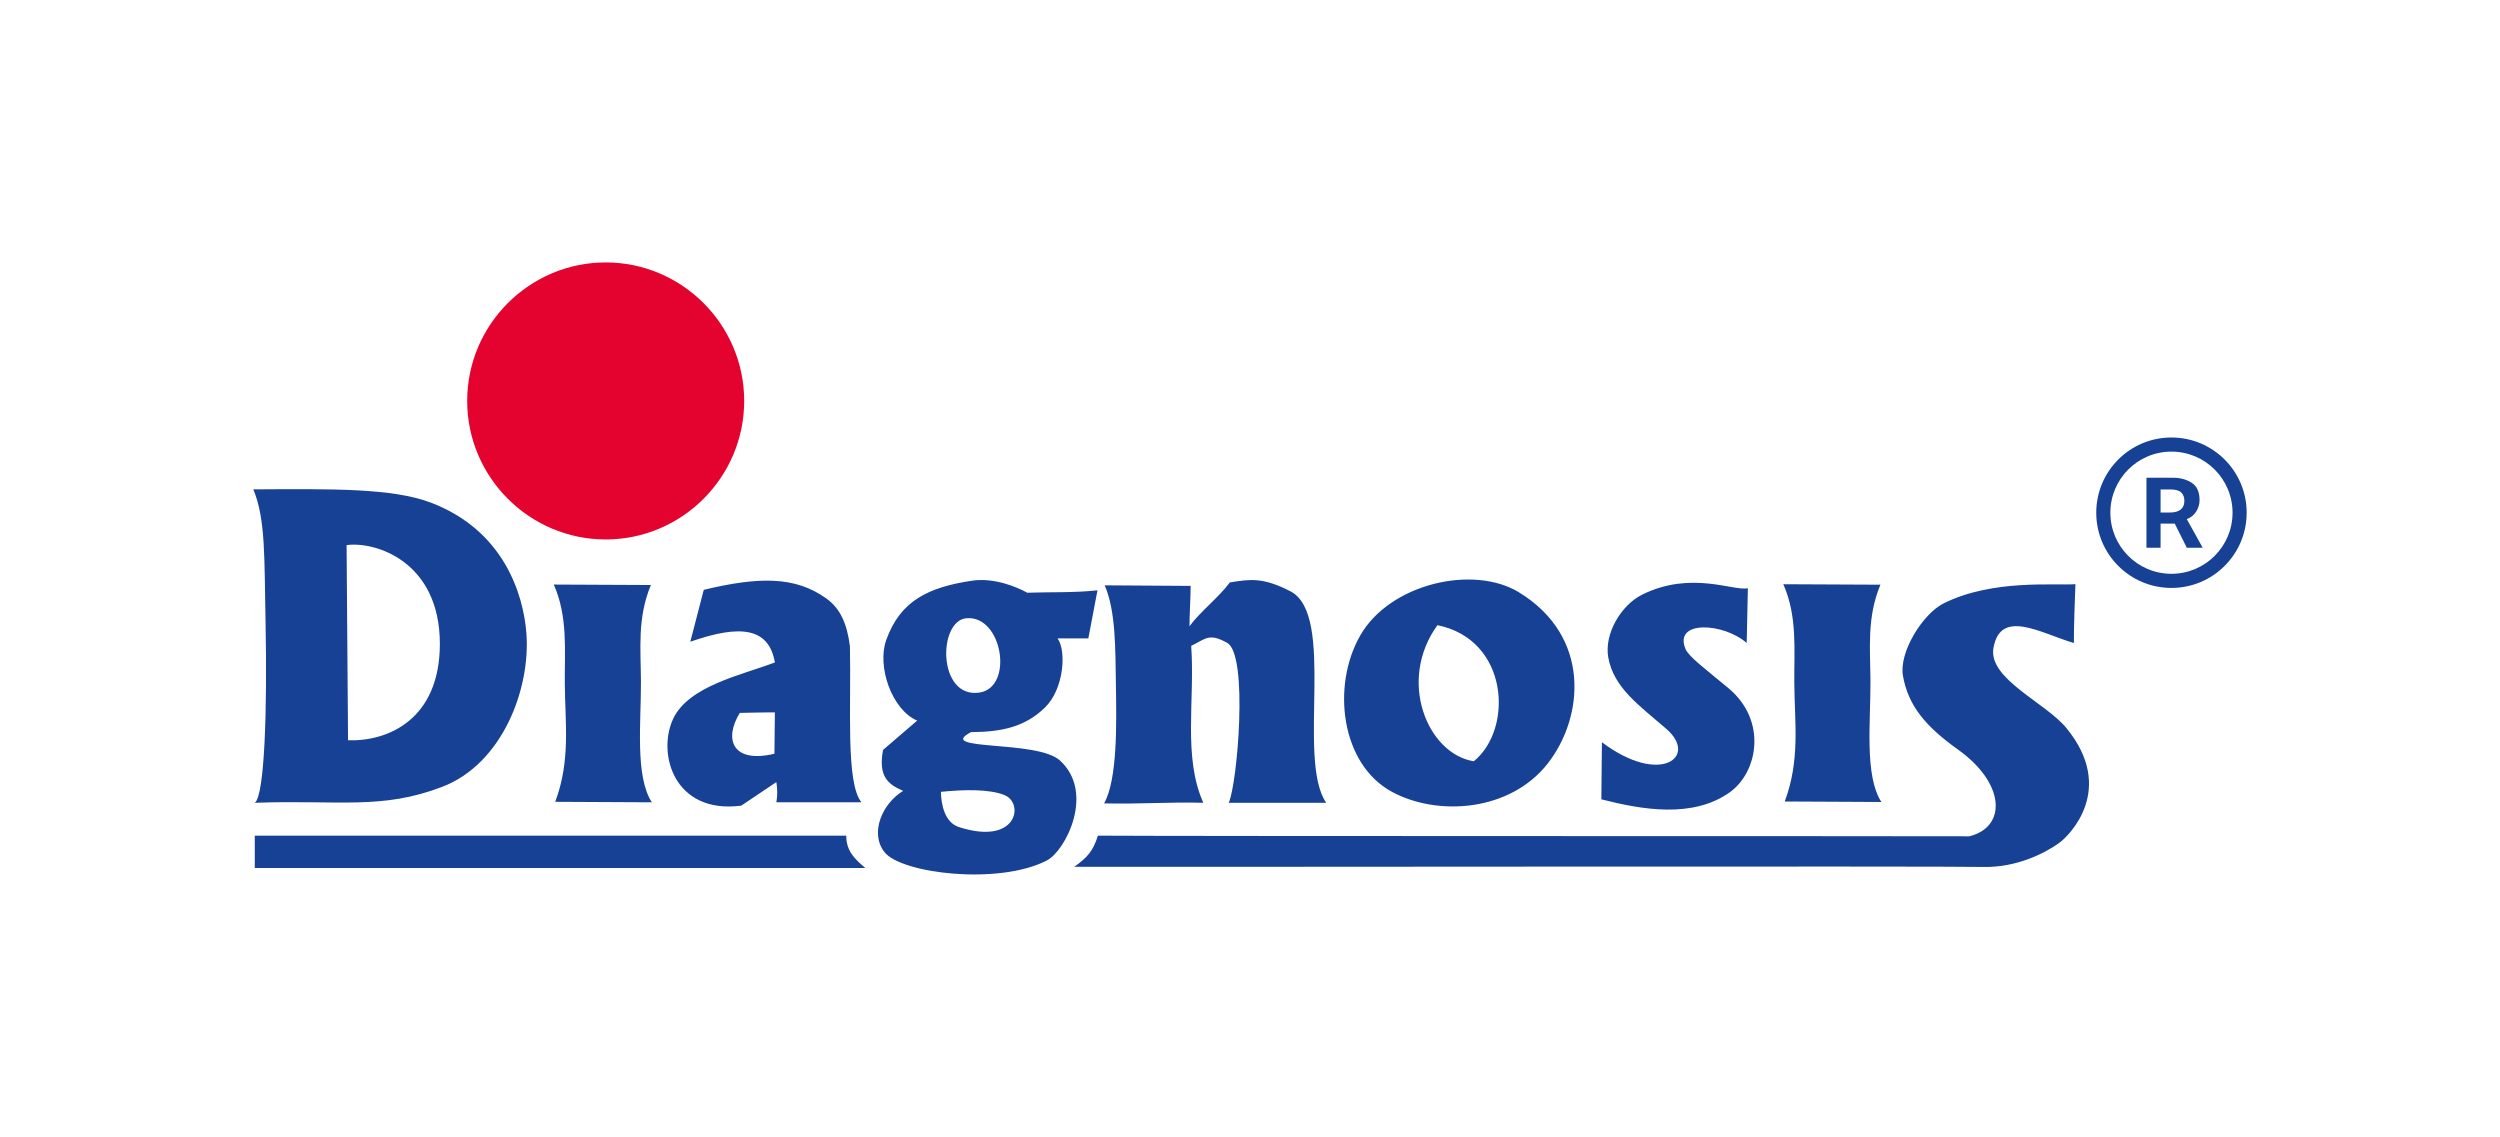
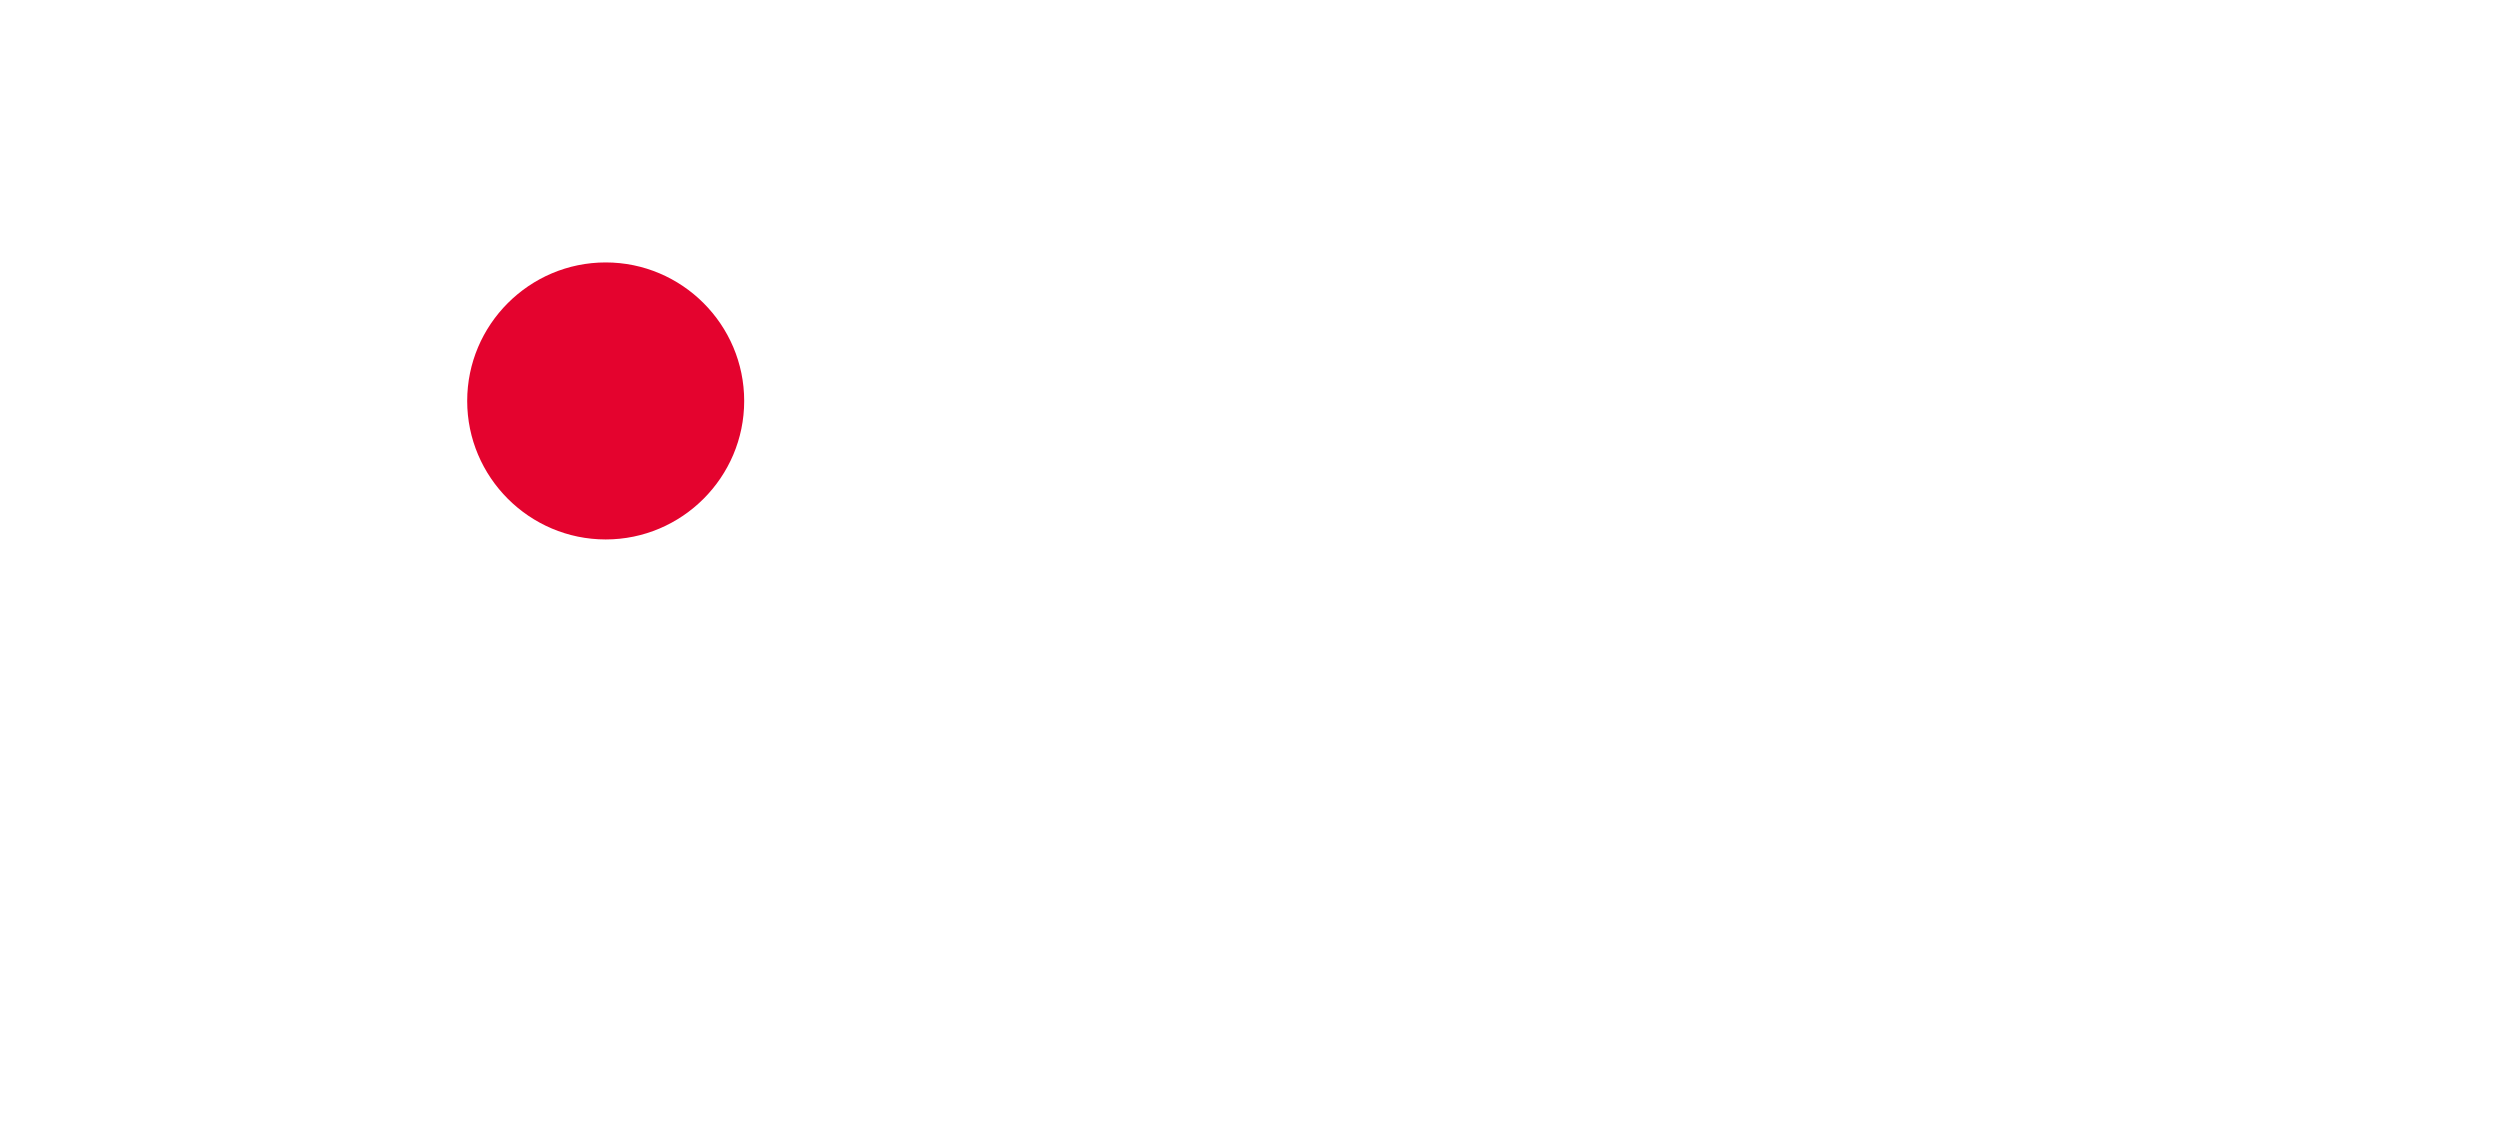
<svg xmlns="http://www.w3.org/2000/svg" id="uuid-f350f33f-8b38-4ea2-bdde-0e109c6c7d4a" viewBox="0 0 661.887 301.001">
  <defs>
    <style>.uuid-d7e8298d-a27f-4cb1-96b8-4d7d6ca0ac4e{fill:#164194;}.uuid-d7e8298d-a27f-4cb1-96b8-4d7d6ca0ac4e,.uuid-02a3931d-3071-41ed-8179-387f2faa1baa{fill-rule:evenodd;stroke-width:0px;}.uuid-02a3931d-3071-41ed-8179-387f2faa1baa{fill:#e4032e;}</style>
  </defs>
  <path class="uuid-02a3931d-3071-41ed-8179-387f2faa1baa" d="M160.362,69.481c20.192,0,36.665,16.471,36.665,36.671s-16.474,36.671-36.665,36.671-36.671-16.474-36.671-36.671,16.474-36.671,36.671-36.671" />
-   <path class="uuid-d7e8298d-a27f-4cb1-96b8-4d7d6ca0ac4e" d="M67.07,129.562h0c3.285,7.981,2.888,17.833,3.245,35.754.433,21.627-.193,45.366-2.861,47.226,22.38-.796,33.556,1.913,49.584-4.208,16.02-6.12,23.469-26.051,22.325-40.72-.818-10.487-6.1-27.203-25.221-34.513-10.259-3.92-26.388-3.656-47.072-3.539M472.139,154.678h0c3.746,8.432,2.854,17.381,2.907,26.064.077,10.488,1.601,20.462-2.531,31.458,8.53.043,17.057.085,25.586.129-4.501-6.947-2.841-21.276-2.888-31.91-.036-8.542-1.024-16.825,2.633-25.618-8.568-.039-17.138-.086-25.707-.124M549.48,154.66h0c-.102,1.935-.46,12.423-.404,15.582-8.754-2.579-19.415-9.239-21.295,1.28-1.462,8.177,13.722,14.448,19.258,21.17,13.358,16.222.775,28.614-1.922,30.529-3.595,2.554-11.059,6.514-20.103,6.304-10.179-.241-205.886.023-240.601-.032,3.409-2.446,4.989-4.126,6.258-8.25,23.93.164,208.212.089,230.702.172,9.933-2.423,9.604-13.981-2.944-22.934-8.564-6.12-13.174-11.538-14.613-19.535-1.11-6.203,5.18-16.419,10.819-19.221,12.946-6.443,29.337-4.648,34.845-5.064M380.568,165.517h0c-10.683,14.756-2.594,34.098,9.626,36.033,10.523-8.523,9.33-32.19-9.626-36.033M360.128,168.25h0c-7.649,13.339-5.133,34.083,8.398,41.391,12.206,6.595,31.293,5.189,41.233-7.483,9.585-12.225,11.594-33.641-7.643-45.36-12.012-7.321-34.083-2.339-41.988,11.451M249.115,209.641h0c6.104-.612,12.939-.79,16.947.919,5.102,2.171,3.244,13.411-12.22,8.396-3.768-1.226-4.68-6.059-4.727-9.316M255.831,163.687h0c-7.534.713-7.615,21.142,3.354,19.694,9.352-1.237,6.27-20.611-3.354-19.694M290.56,156.291h0c-.81,4.241-1.613,8.48-2.421,12.726h-8.142c2.407,3.347,1.666,13.424-3.323,18.288-5.165,5.047-11.224,6.49-19.588,6.527-9.709,5.099,17.455,1.966,23.547,7.514,9.31,8.48,1.516,23.92-3.521,26.497-12.849,6.568-38.475,3.405-42.919-2.211-4.049-5.117-.536-12.965,4.927-16.246-4.219-1.783-6.6-4.021-5.325-10.844,3.013-2.589,6.025-5.175,9.035-7.762-6.703-2.845-10.708-14.328-8.19-21.351,3.69-10.315,11.079-13.953,22.702-15.685,5.859-.875,11.895,1.661,14.633,3.182,6.196-.21,12.392.031,18.587-.635M462.753,155.727h0c-.104,4.842-.207,9.675-.303,14.512-6.03-5.344-19.451-6.185-16.204,1.587.85,2.028,5.331,5.351,11.321,10.326,10.456,8.692,7.8,22.363.369,27.631-9.805,6.956-23.259,4.586-33.974,1.842.055-5.038.104-10.081.151-15.117,15.458,11.646,25.605,3.865,17.063-3.528-7.335-6.343-13.939-10.925-15.382-18.924-1.117-6.2,3.343-13.822,8.981-16.626,12.954-6.439,24.302-.829,27.979-1.705M292.468,154.966h0c2.977,6.796,2.818,16.912,2.977,26.572.152,9.659.461,24.818-3.128,31.155,8.903.253,17.356-.408,26.264-.151-5.44-12.216-2.188-27.033-3.204-41.543,3.89-1.911,4.721-3.469,9.523-.806,5.685,3.138,2.66,37.634.404,42.349h25.809c-7.888-11.485,2.725-49.718-9.473-55.995-7.199-3.702-10.531-3.242-16.033-2.346-2.8,3.818-7.891,7.786-10.691,11.604,0-3.307.31-7.378.31-10.687-7.635,0-15.122-.152-22.757-.152M186.325,156.16h0c-1.188,4.586-2.373,9.166-3.563,13.745,13.318-4.664,20.783-3.733,22.393,5.476-8.732,3.347-22.92,6.192-26.975,15.017-4.246,9.232.336,25.198,18.071,22.908,3.094-2.082,6.197-4.156,9.29-6.239.294,1.784.337,3.567,0,5.347h22.531c-4.211-5.106-2.676-25.528-3.052-41.333-.796-6.21-2.696-10.084-6.243-12.629-8.275-5.949-17.941-5.769-32.452-2.292M205.155,188.614h0c-.039,3.651-.081,7.297-.123,10.943-11.073,2.635-13.489-3.773-9.165-10.815,0,0,9.295-.199,9.287-.128M146.612,154.764h0c3.754,8.432,2.862,17.379,2.917,26.064.067,10.487,1.597,20.462-2.533,31.457,8.53.044,17.057.086,25.578.129-4.494-6.945-2.833-21.271-2.88-31.909-.036-8.538-1.024-16.819,2.626-25.619-8.569-.038-17.139-.085-25.708-.123M67.454,221.245h0v8.556h161.634c-2.601-2.241-5.043-4.33-5.043-8.556H67.454ZM91.762,144.325l.384,51.673c10.772.34,24.275-5.68,24.308-25.456.034-22.098-17.352-27.276-24.692-26.216" />
-   <path class="uuid-d7e8298d-a27f-4cb1-96b8-4d7d6ca0ac4e" d="M574.898,115.829h0c11,0,19.919,8.915,19.919,19.913s-8.919,19.915-19.919,19.915-19.907-8.917-19.907-19.915,8.911-19.913,19.907-19.913M574.898,119.569h0c8.934,0,16.18,7.24,16.18,16.172s-7.246,16.175-16.18,16.175-16.171-7.242-16.171-16.175,7.239-16.172,16.171-16.172M574.399,135.698h0c2.613,0,3.923-1.036,3.923-3.105,0-.914-.272-1.644-.817-2.191-.547-.55-1.521-.821-2.921-.821h-2.559v6.117h2.374ZM568.285,126.477h6.936c1.95,0,3.622.443,5.022,1.325,1.4.883,2.099,2.417,2.099,4.61,0,1.095-.309,2.113-.912,3.058-.609.943-1.434,1.595-2.469,1.961l4.206,7.577h-4.206l-3.191-6.39h-3.746v6.39h-3.739v-18.53Z" />
</svg>